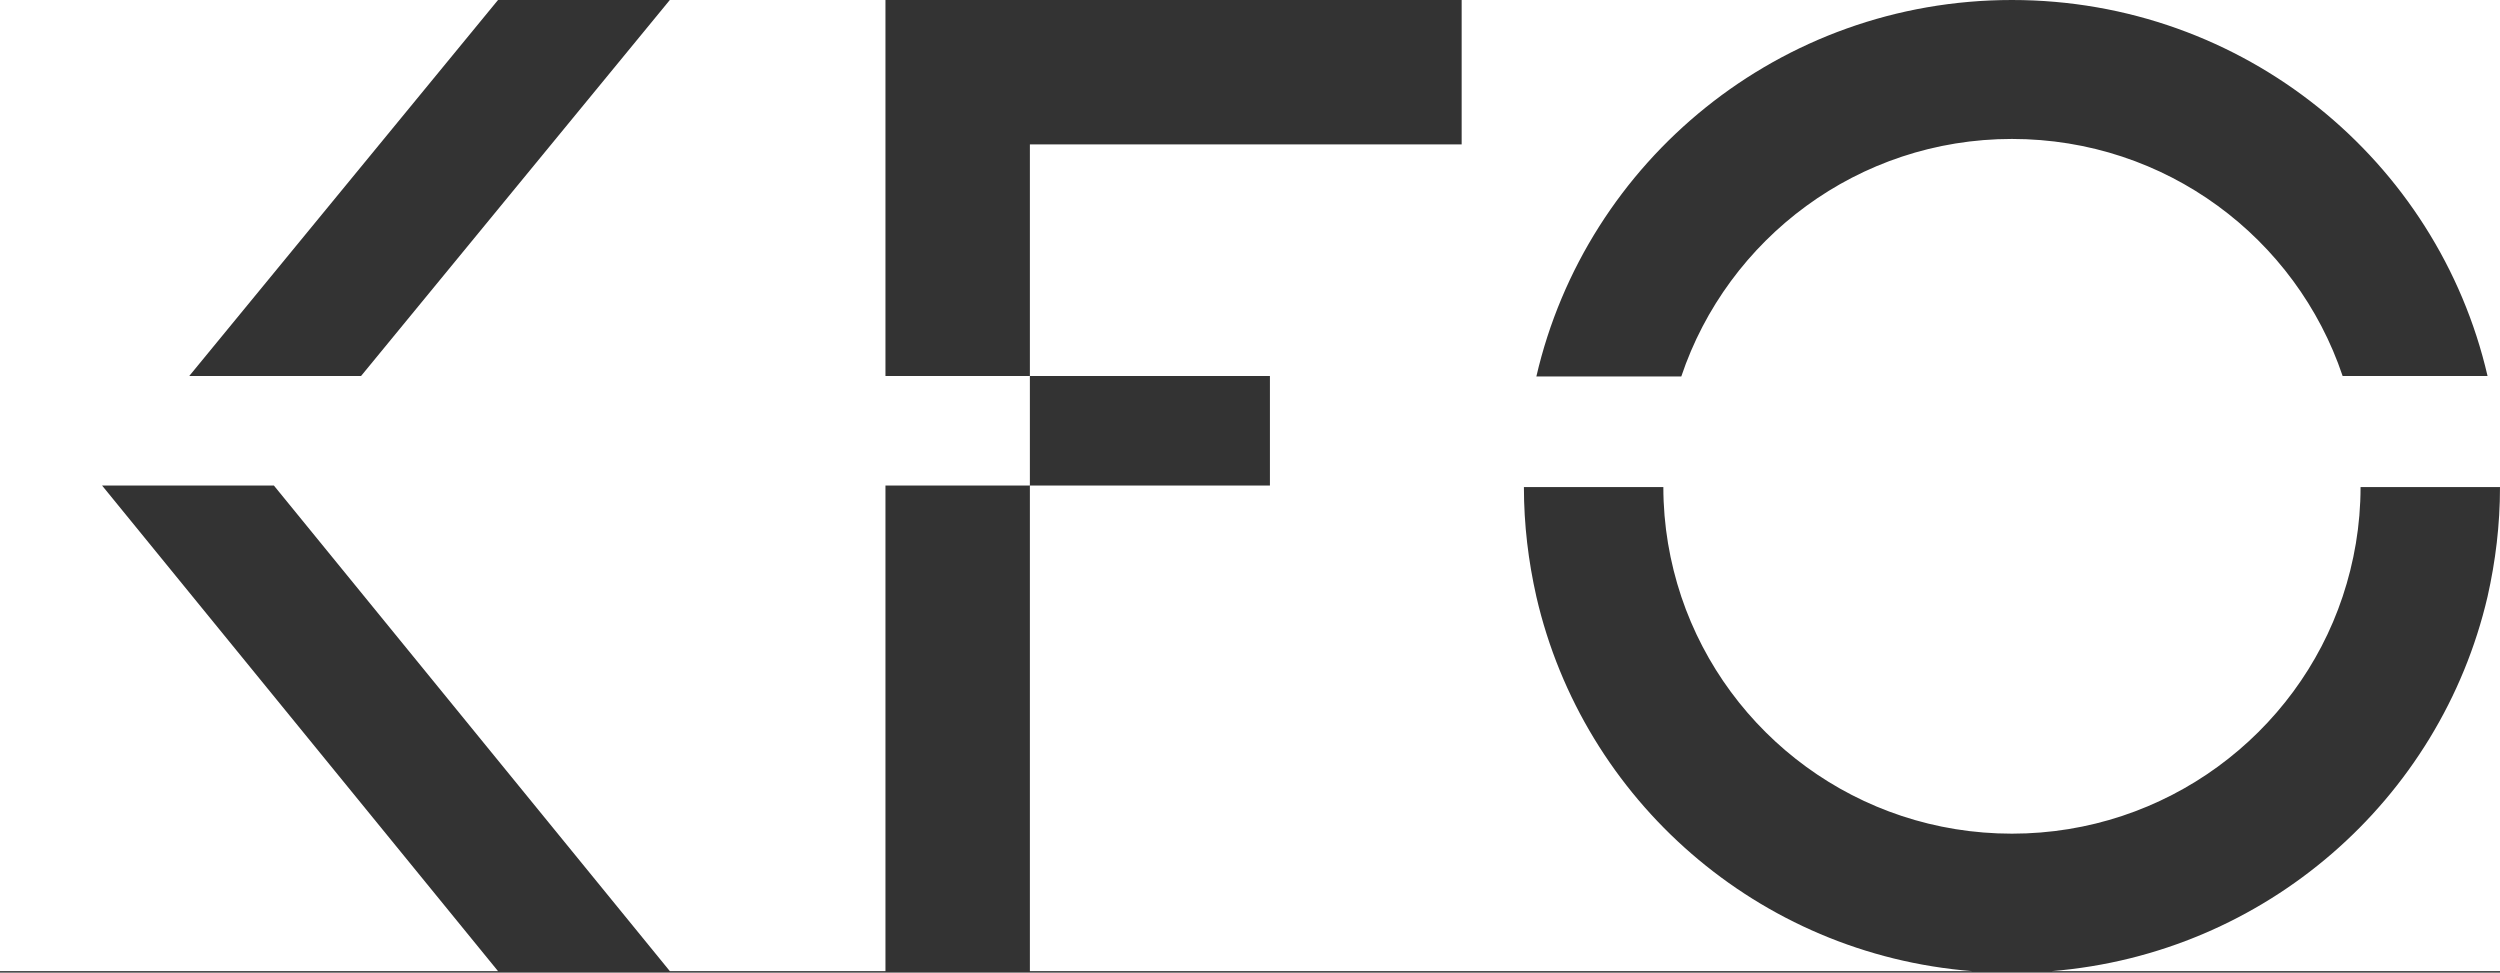
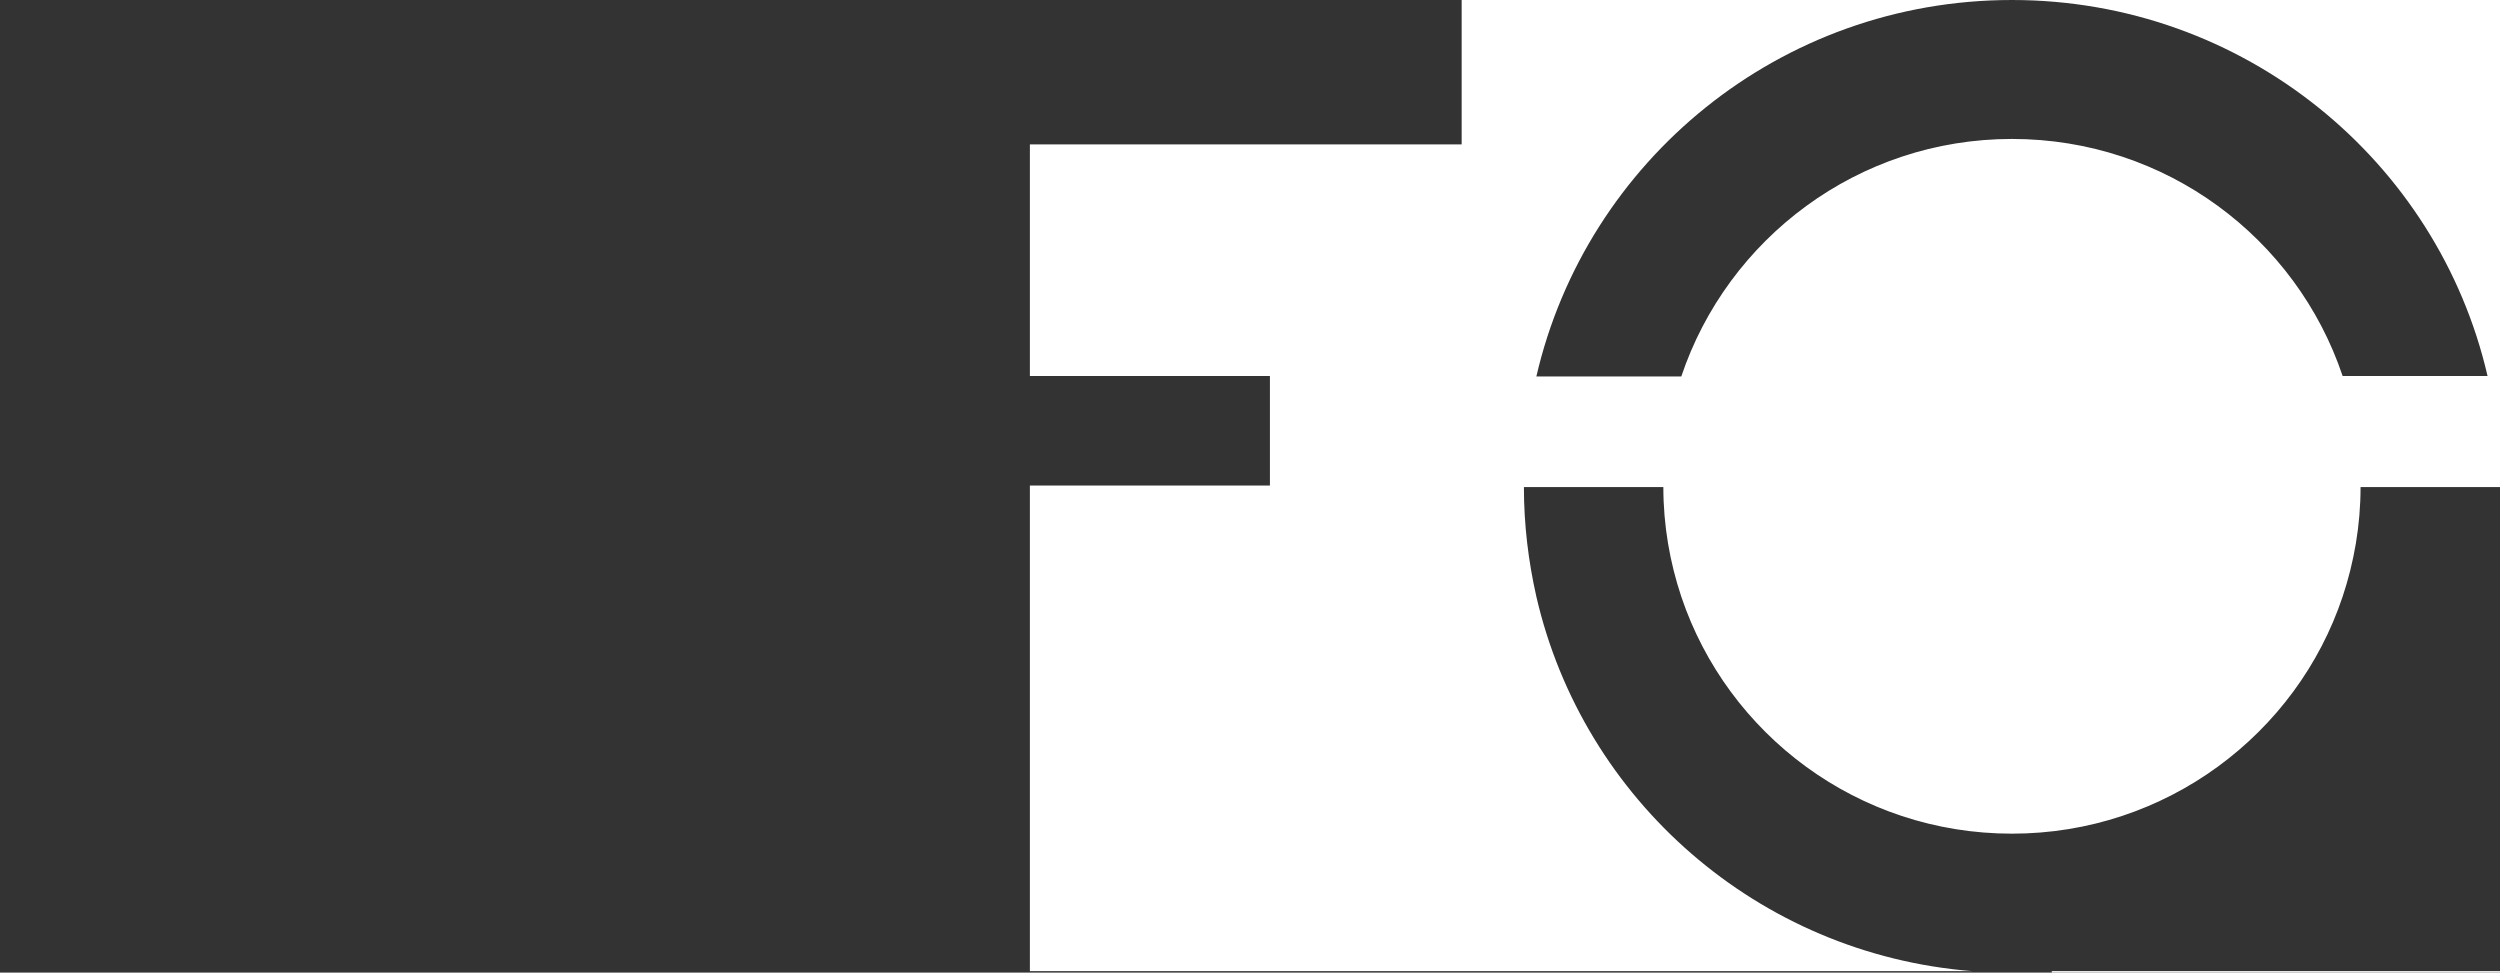
<svg xmlns="http://www.w3.org/2000/svg" id="Ebene_2" version="1.1" viewBox="0 0 502 195.3">
  <rect x="0" y="0" width="502" height="195.3" fill="#333333" stroke="none" />
  <defs>
    <style>
      .st0 {
        fill: #fff;
      }
    </style>
  </defs>
-   <polygon class="st0" points="177.8 75.5 177.8 0 134.5 0 72.5 75.5 38 75.5 100 0 0 0 0 195 100 195 20.5 97.5 55 97.5 134.5 195 177.8 195 177.8 100 177.8 97.5 206.8 97.5 206.8 75.5 177.8 75.5" />
-   <path class="st0" d="M412,195h90v-97.2c0,7.6-.9,14.9-2.5,22-9.5,40.8-44.6,71.7-87.5,75.2Z" />
+   <path class="st0" d="M412,195h90c0,7.6-.9,14.9-2.5,22-9.5,40.8-44.6,71.7-87.5,75.2Z" />
  <path class="st0" d="M404,0c46.5,0,85.5,32.2,95.5,75.5h0s-29.1,0-29.1,0c-9.3-27.7-35.5-47.6-66.4-47.6s-57.1,20-66.4,47.7h-29.1C318.5,32.3,357.4,0,404,0h-110.5v29h-86.7v46.5h48.2v22h-48.2v97.5h189.2c-43-3.4-78.1-34.4-87.5-75.2h0c-1.6-7.1-2.5-14.4-2.5-22h28c0,7.7,1.3,15.1,3.6,22,9.3,27.7,35.5,47.6,66.4,47.6s57.2-20,66.4-47.6c2.3-6.9,3.6-14.3,3.6-22h28V0h-98Z" />
</svg>